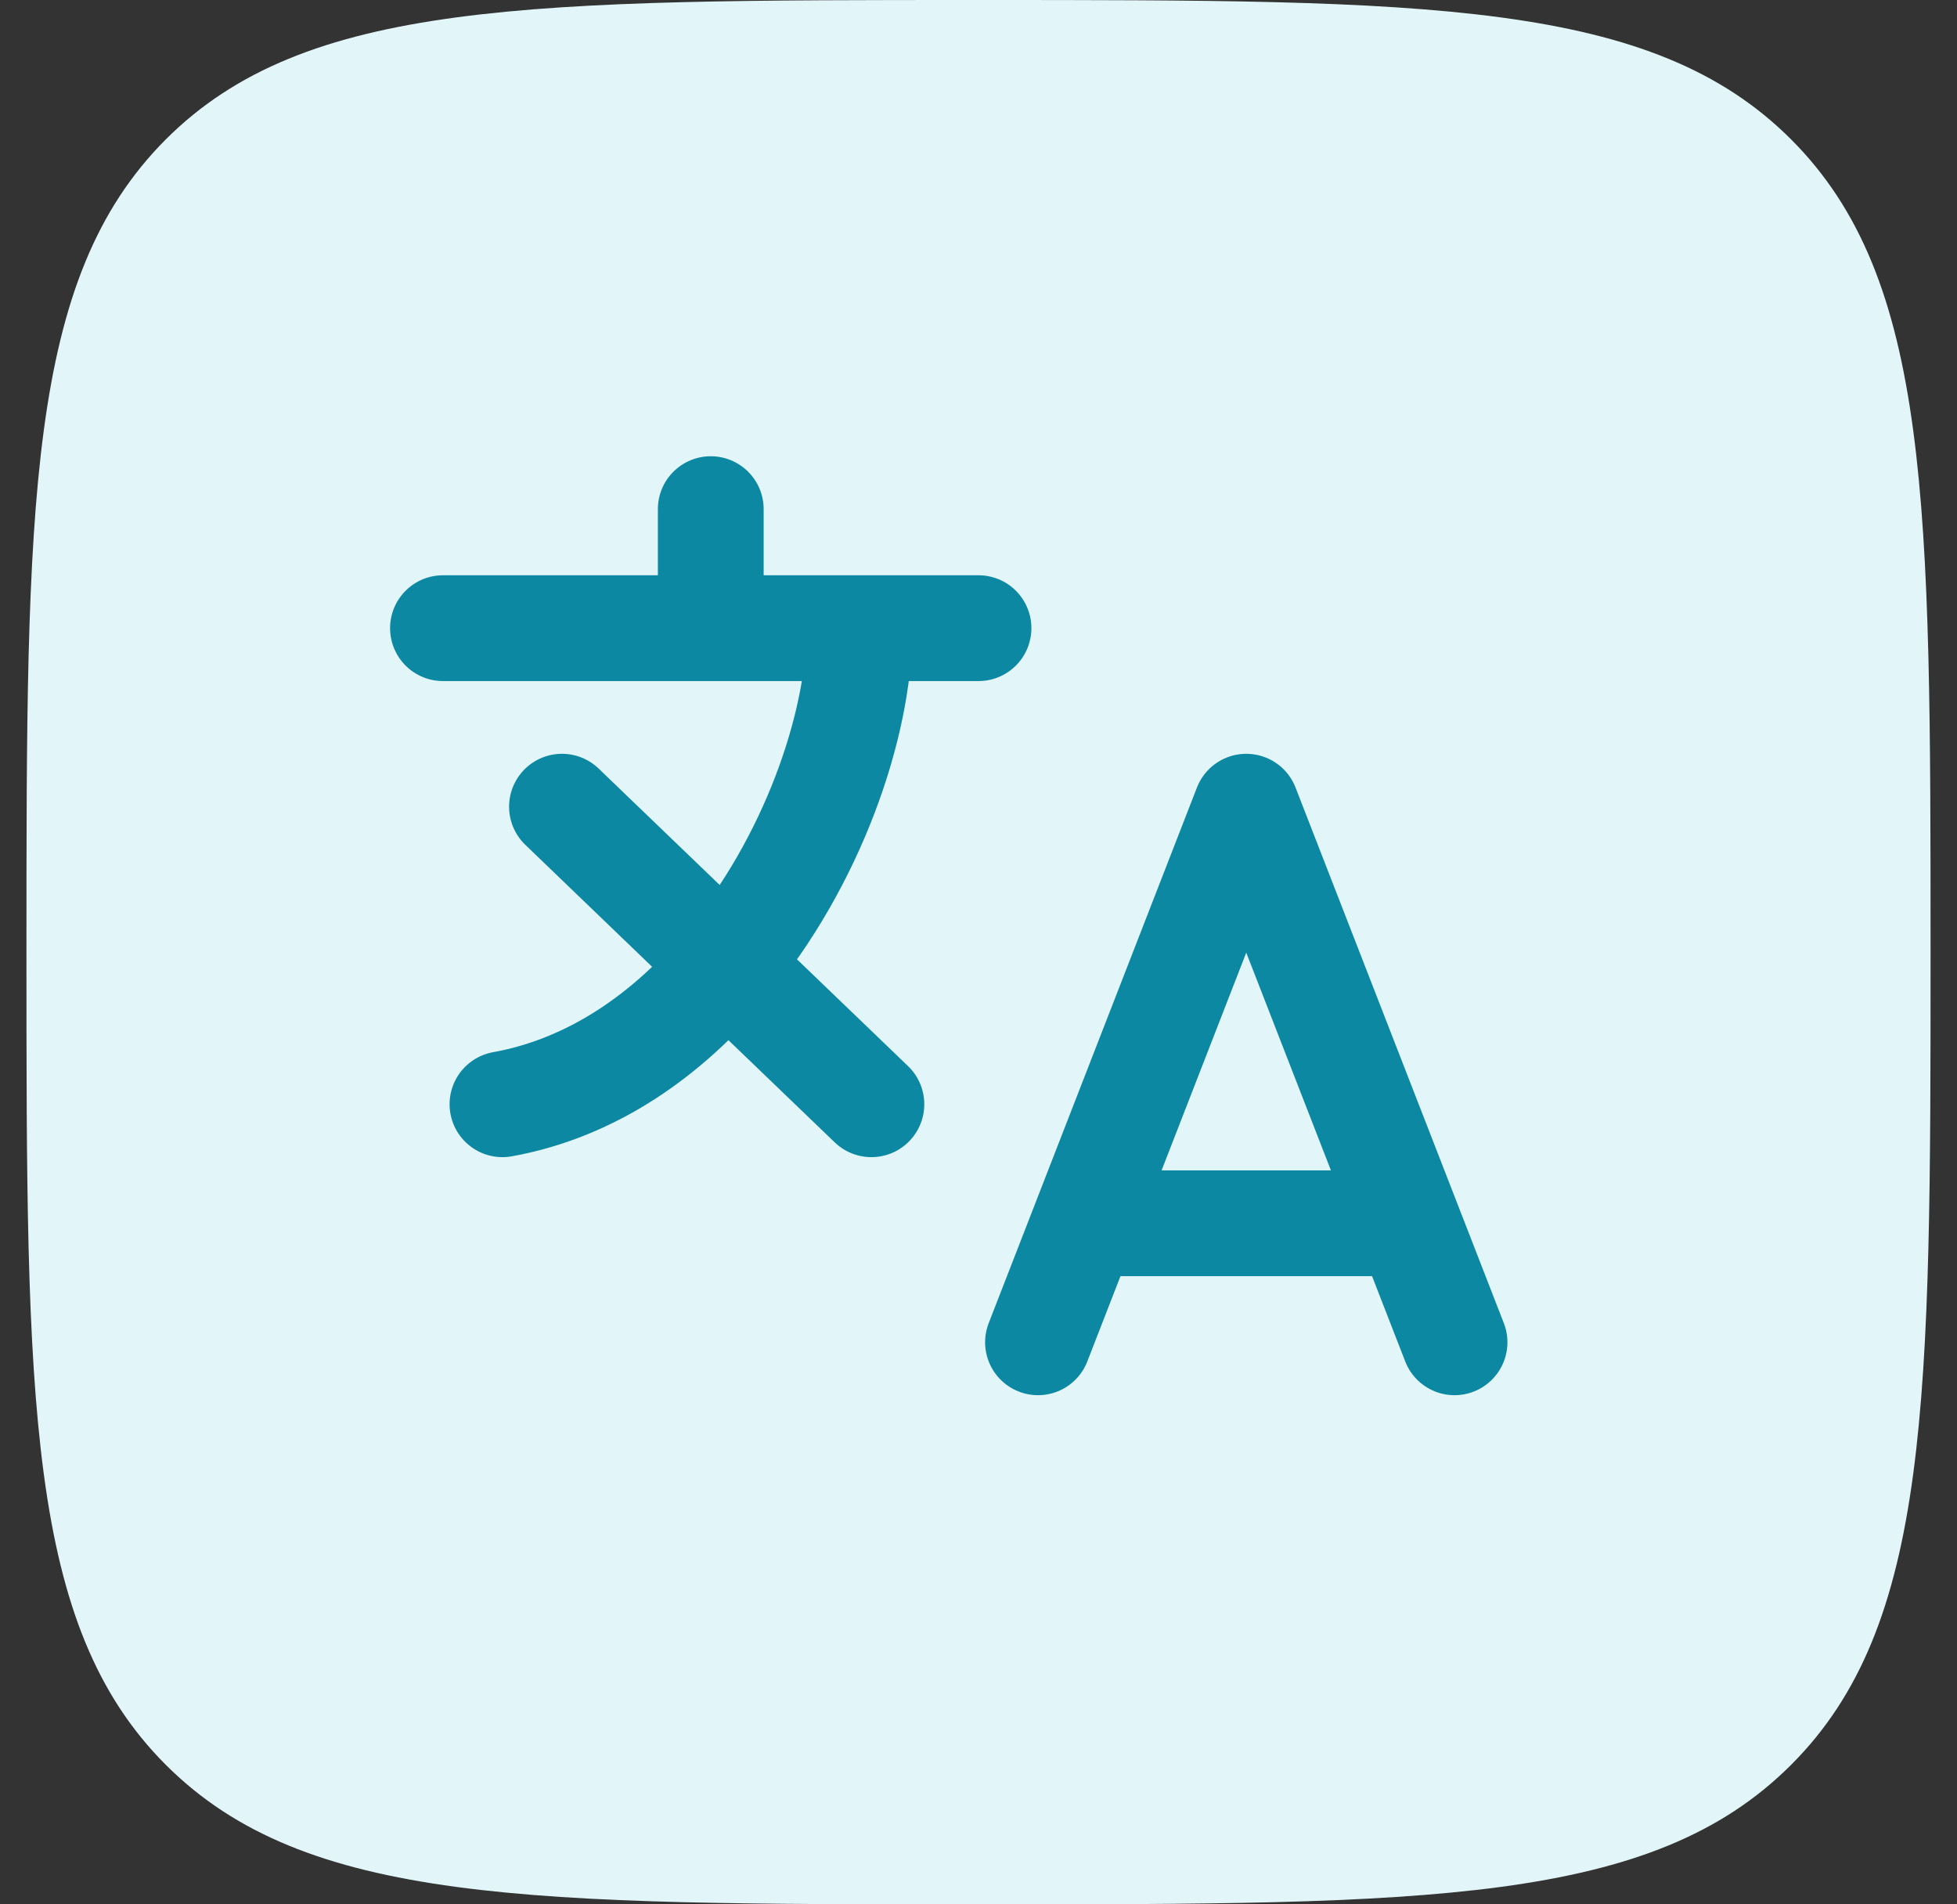
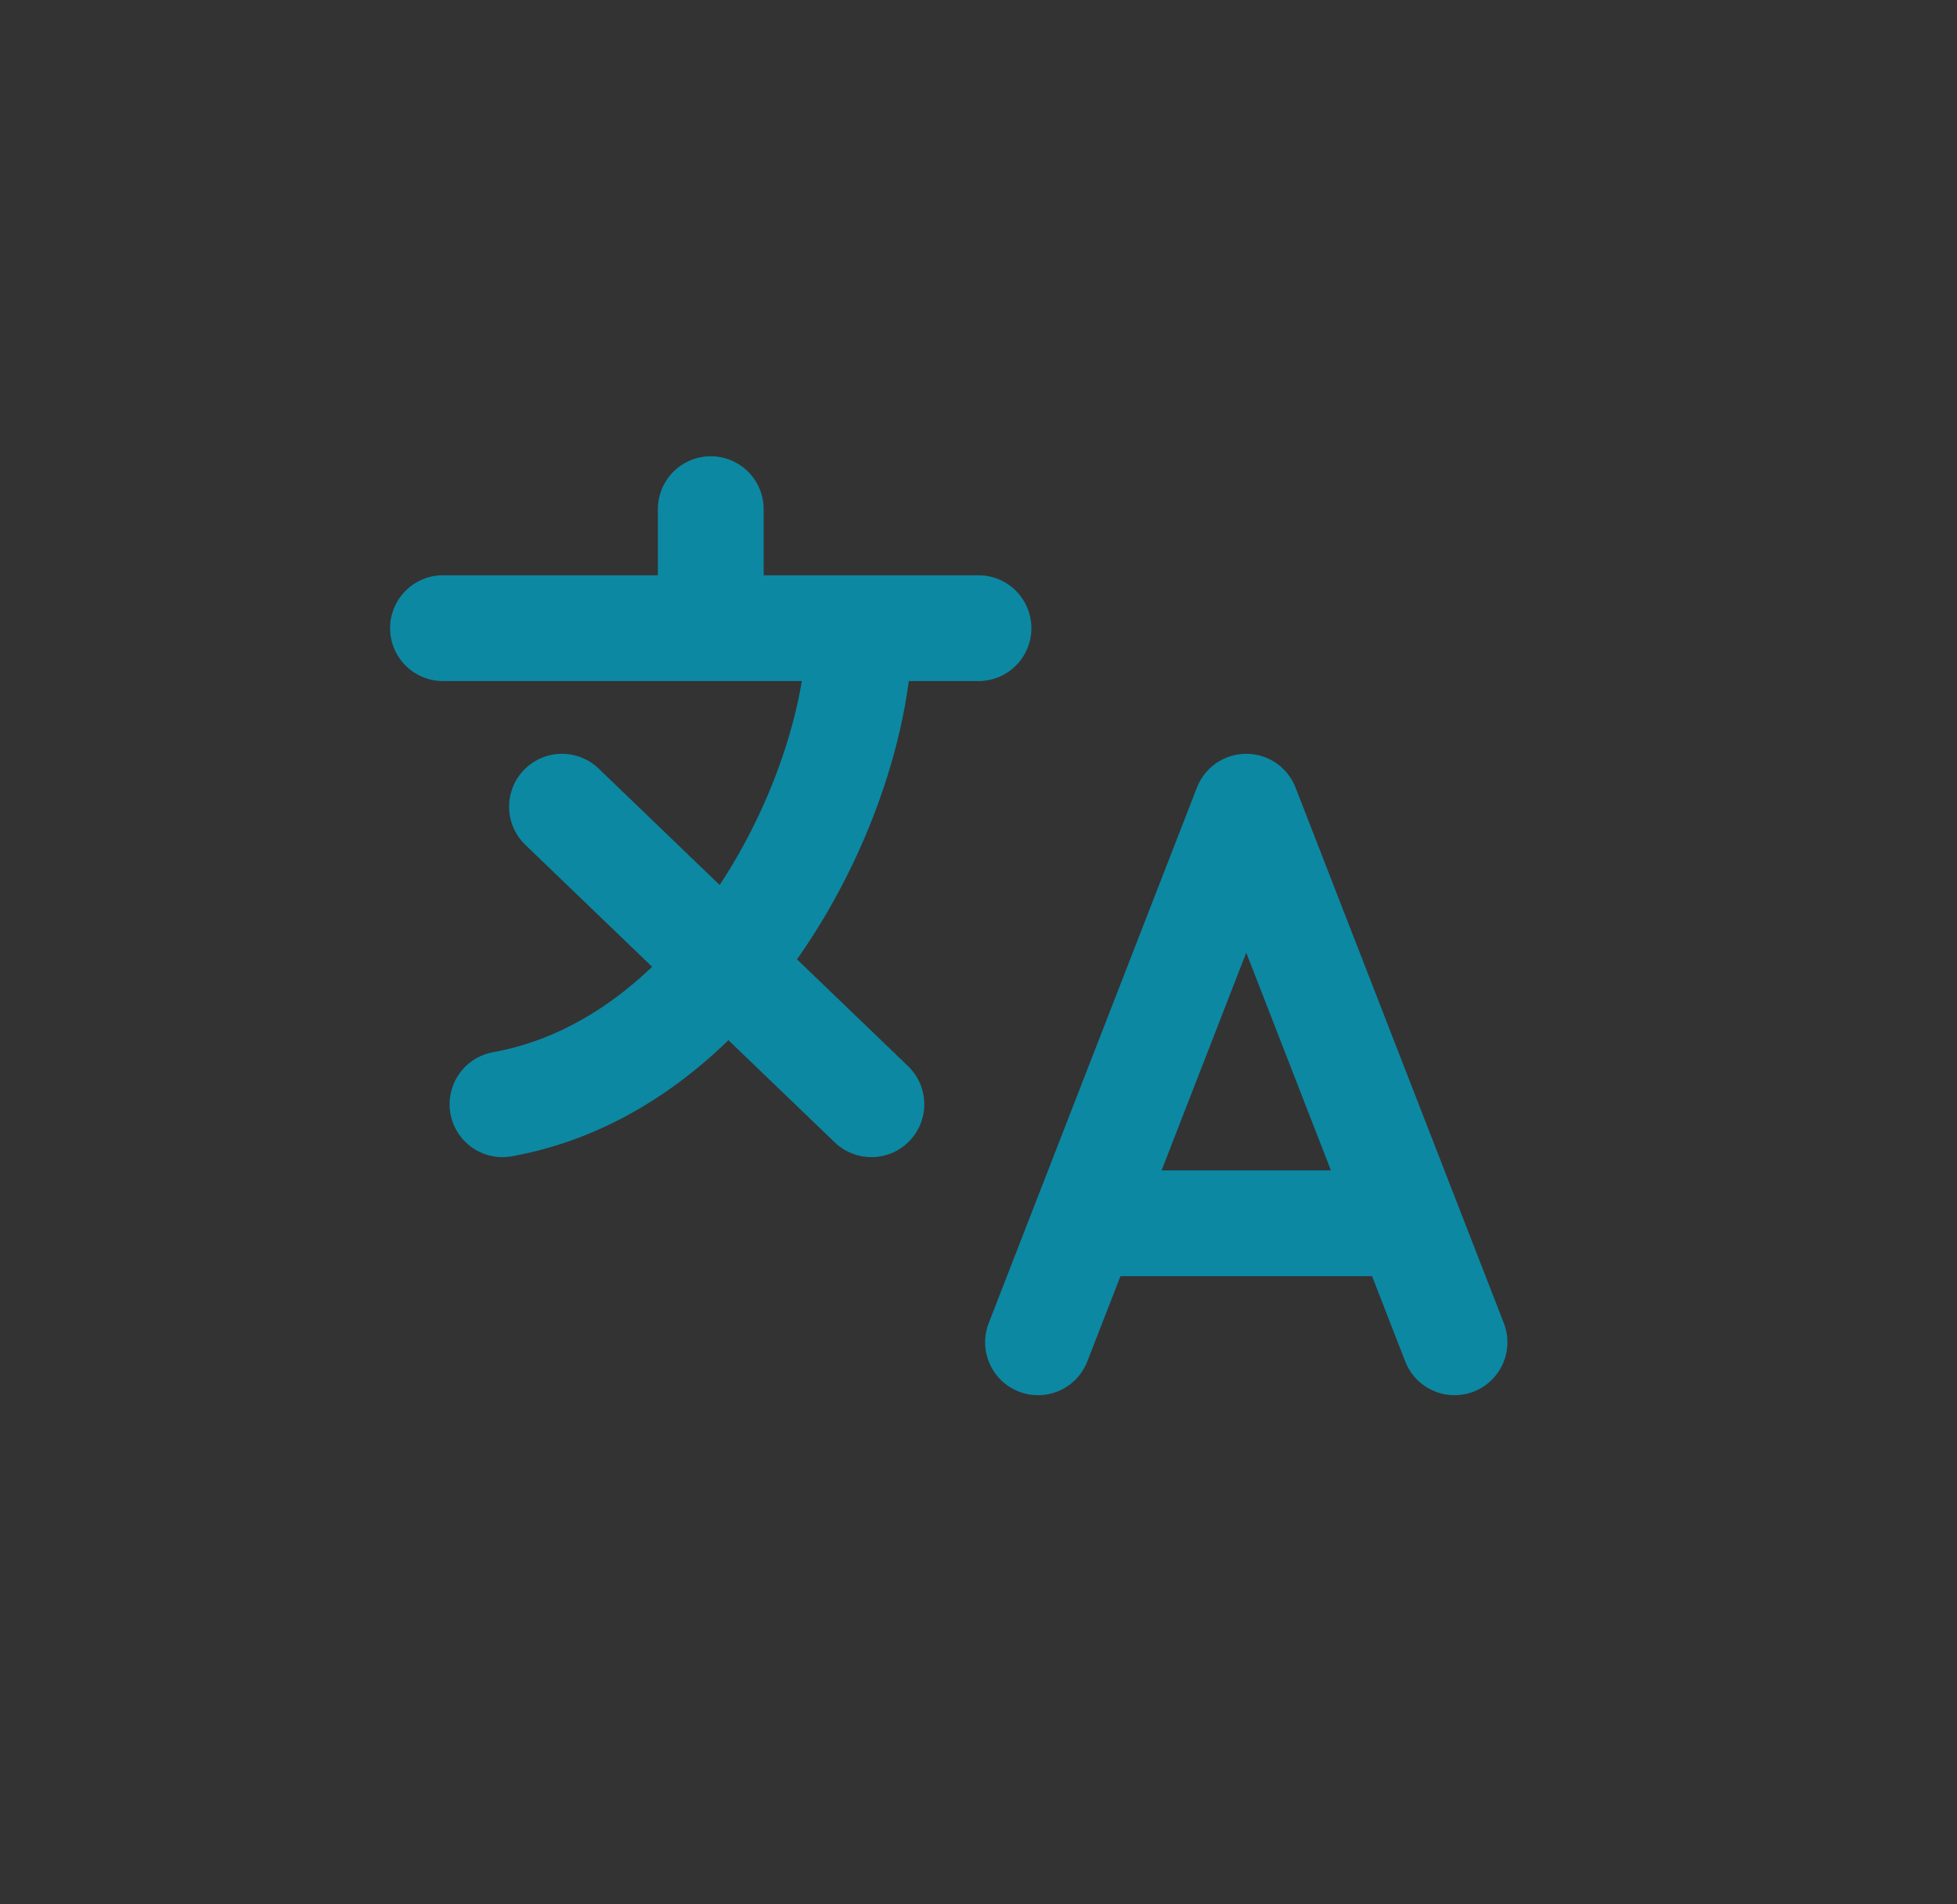
<svg xmlns="http://www.w3.org/2000/svg" width="37" height="36" viewBox="0 0 37 36" fill="none">
  <rect x="0" y="0" width="37" height="36" fill="#333333" stroke="none" />
-   <path d="M3.135 2.635C0.5 5.274 0.5 9.515 0.5 18C0.5 26.485 0.5 30.728 3.135 33.363C5.774 36 10.015 36 18.5 36C26.985 36 31.228 36 33.863 33.363C36.5 30.73 36.5 26.485 36.5 18C36.5 9.515 36.5 5.272 33.863 2.635C31.23 0 26.985 0 18.5 0C10.015 0 5.772 0 3.135 2.635Z" fill="#E2F5F9" />
  <path d="M19.625 25.375L23.562 15.25L27.5 25.375M20.609 23.125H26.516M8.375 11.875H16.25M16.25 11.875H18.5M16.25 11.875C16.25 13.709 15.358 16.292 13.731 18.237M13.731 18.237C12.639 19.547 11.211 20.566 9.5 20.875M13.731 18.237L10.625 15.25M13.731 18.237L16.475 20.875M13.438 11.67V9.625" stroke="#0C88A2" stroke-width="2" stroke-linecap="round" stroke-linejoin="round" />
</svg>